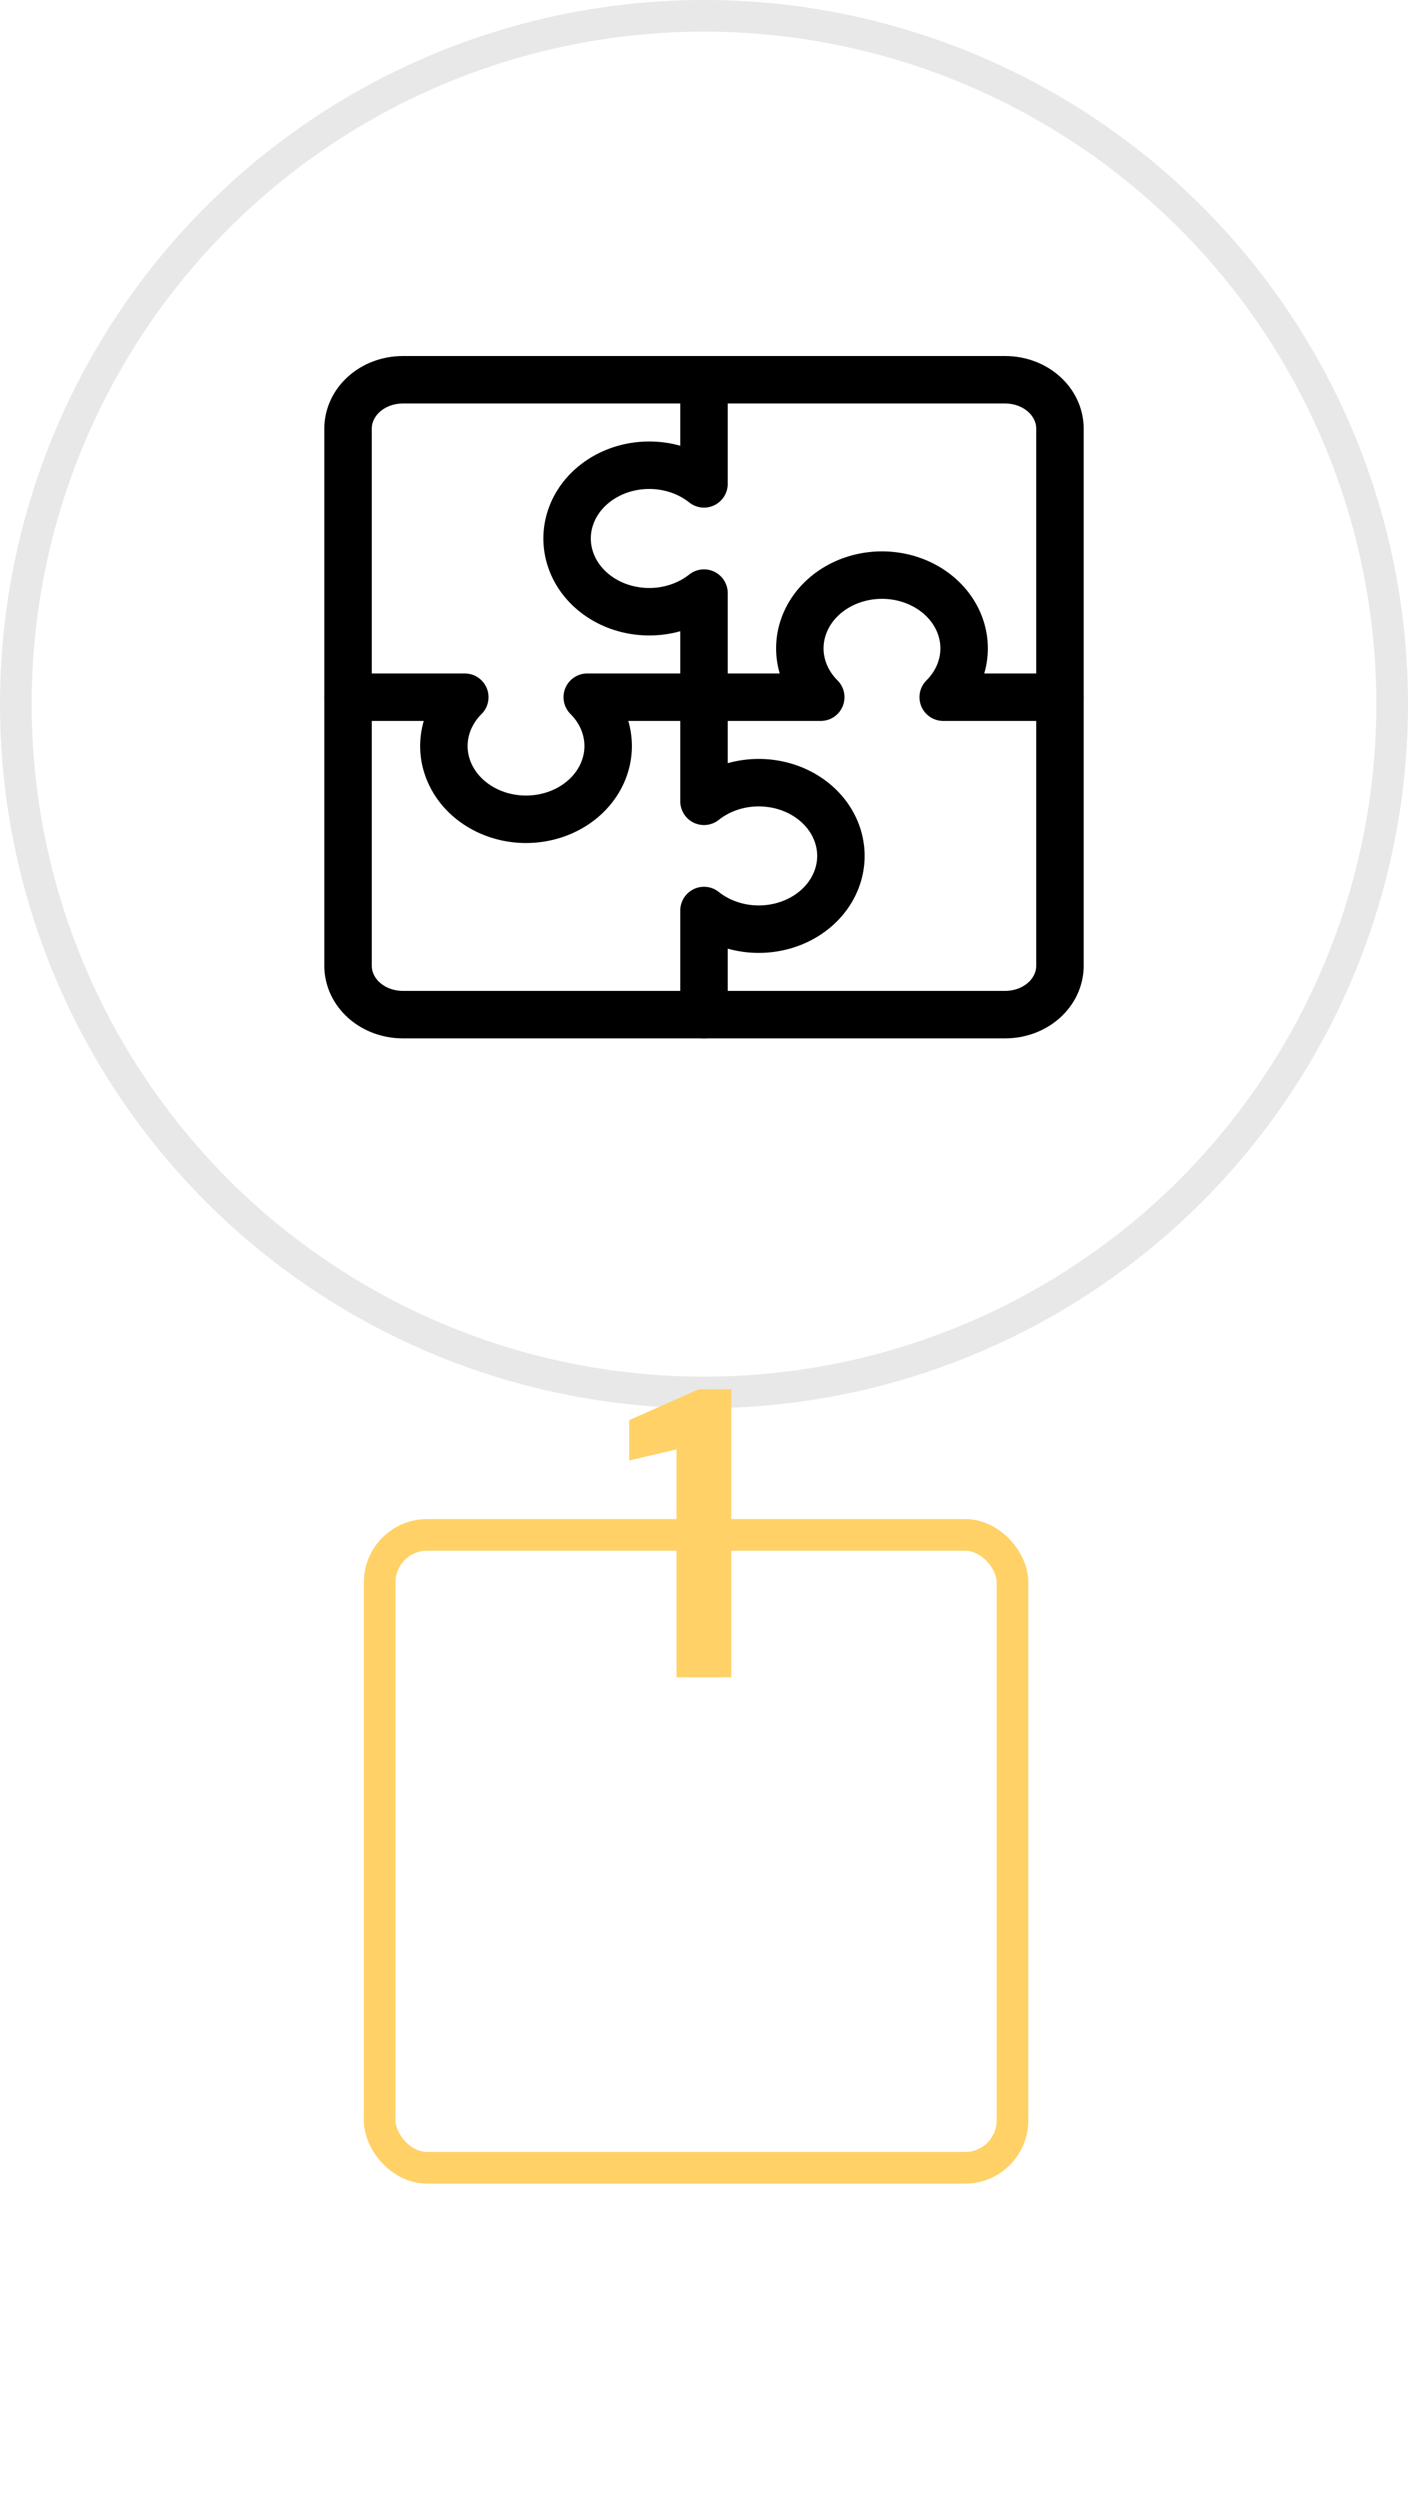
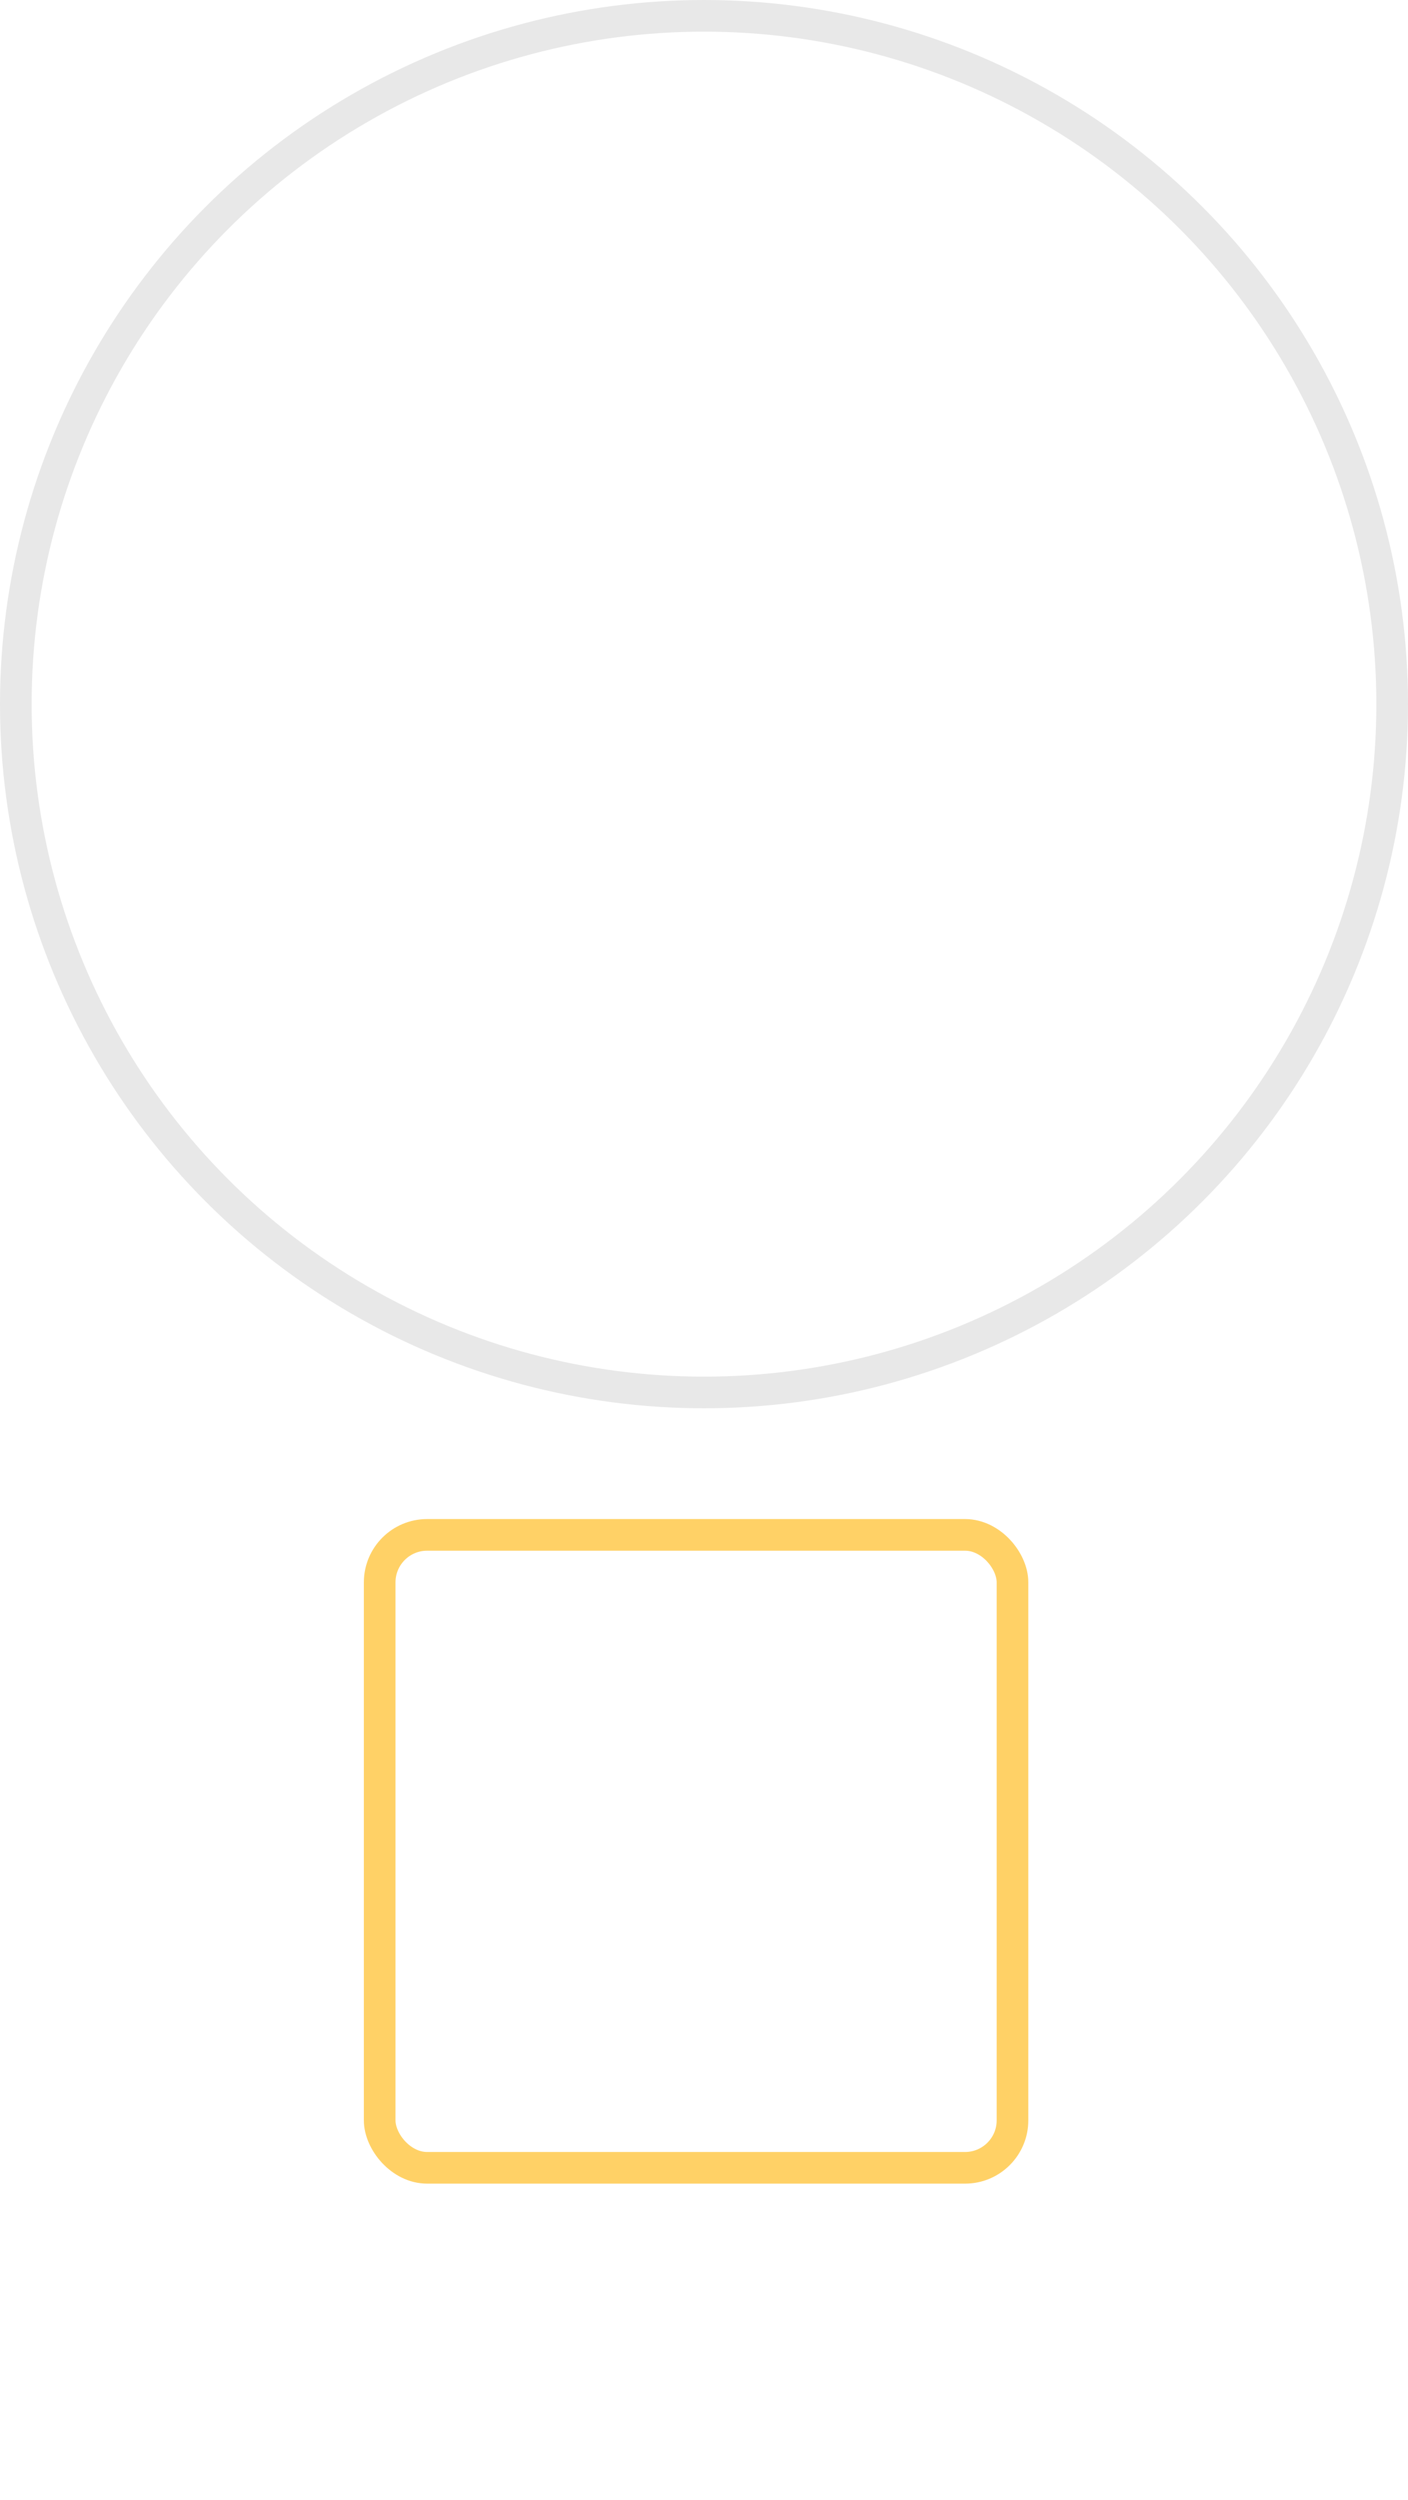
<svg xmlns="http://www.w3.org/2000/svg" width="89" height="158" viewBox="0 0 89 158" fill="none">
  <circle opacity="0.1" cx="44.5" cy="44.5" r="43.5" fill="white" stroke="#1A1A1A" stroke-width="2" />
  <g filter="url(#filter0_d_182_2549)">
    <rect x="23" y="76" width="42" height="42" rx="4" fill="white" />
    <rect x="24" y="77" width="40" height="40" rx="3" stroke="#FFD166" stroke-width="2" />
  </g>
-   <path d="M42.763 106V91.596L39.773 92.298V89.75L44.167 87.8H46.221V106H42.763Z" fill="#FFD166" />
-   <path d="M63.538 24H25.462C24.544 24 23.663 24.325 23.014 24.904C22.365 25.483 22 26.268 22 27.086V61.036C22 61.854 22.365 62.639 23.014 63.218C23.663 63.797 24.544 64.122 25.462 64.122H63.538C64.457 64.122 65.337 63.797 65.986 63.218C66.635 62.639 67 61.854 67 61.036V27.086C67 26.268 66.635 25.483 65.986 24.904C65.337 24.325 64.457 24 63.538 24Z" stroke="black" stroke-width="3" stroke-linecap="round" stroke-linejoin="round" />
-   <path d="M44.5 24V30.58C43.753 29.984 42.828 29.594 41.838 29.456C40.848 29.319 39.834 29.439 38.919 29.804C38.004 30.169 37.227 30.762 36.681 31.512C36.136 32.262 35.846 33.137 35.846 34.031C35.846 34.924 36.136 35.799 36.681 36.549C37.227 37.299 38.004 37.892 38.919 38.257C39.834 38.621 40.848 38.742 41.838 38.605C42.828 38.467 43.753 38.077 44.5 37.481V50.641C45.247 50.045 46.172 49.655 47.162 49.517C48.153 49.38 49.166 49.501 50.081 49.865C50.996 50.23 51.774 50.823 52.319 51.573C52.864 52.323 53.154 53.198 53.154 54.092C53.154 54.985 52.864 55.86 52.319 56.61C51.774 57.36 50.996 57.953 50.081 58.318C49.166 58.682 48.153 58.803 47.162 58.666C46.172 58.528 45.247 58.138 44.5 57.542V64.122" stroke="black" stroke-width="3" stroke-linecap="round" stroke-linejoin="round" />
-   <path d="M22 44.061H29.38C28.712 44.727 28.274 45.551 28.12 46.435C27.965 47.318 28.101 48.222 28.51 49.037C28.919 49.853 29.584 50.546 30.426 51.032C31.267 51.518 32.248 51.777 33.25 51.777C34.252 51.777 35.233 51.518 36.074 51.032C36.916 50.546 37.581 49.853 37.99 49.037C38.399 48.222 38.535 47.318 38.38 46.435C38.226 45.551 37.788 44.727 37.12 44.061H51.88C51.212 43.395 50.774 42.571 50.62 41.688C50.465 40.805 50.601 39.901 51.01 39.085C51.419 38.269 52.084 37.576 52.926 37.09C53.767 36.604 54.748 36.345 55.75 36.345C56.752 36.345 57.733 36.604 58.574 37.09C59.416 37.576 60.081 38.269 60.49 39.085C60.899 39.901 61.035 40.805 60.88 41.688C60.726 42.571 60.288 43.395 59.62 44.061H67" stroke="black" stroke-width="3" stroke-linecap="round" stroke-linejoin="round" />
  <defs>
    <filter id="filter0_d_182_2549" x="3" y="76" width="82" height="82" filterUnits="userSpaceOnUse" color-interpolation-filters="sRGB">
      <feFlood flood-opacity="0" result="BackgroundImageFix" />
      <feColorMatrix in="SourceAlpha" type="matrix" values="0 0 0 0 0 0 0 0 0 0 0 0 0 0 0 0 0 0 127 0" result="hardAlpha" />
      <feMorphology radius="5" operator="erode" in="SourceAlpha" result="effect1_dropShadow_182_2549" />
      <feOffset dy="20" />
      <feGaussianBlur stdDeviation="12.5" />
      <feColorMatrix type="matrix" values="0 0 0 0 0.929 0 0 0 0 0.395 0 0 0 0 0.395 0 0 0 0.03 0" />
      <feBlend mode="normal" in2="BackgroundImageFix" result="effect1_dropShadow_182_2549" />
      <feBlend mode="normal" in="SourceGraphic" in2="effect1_dropShadow_182_2549" result="shape" />
    </filter>
  </defs>
</svg>